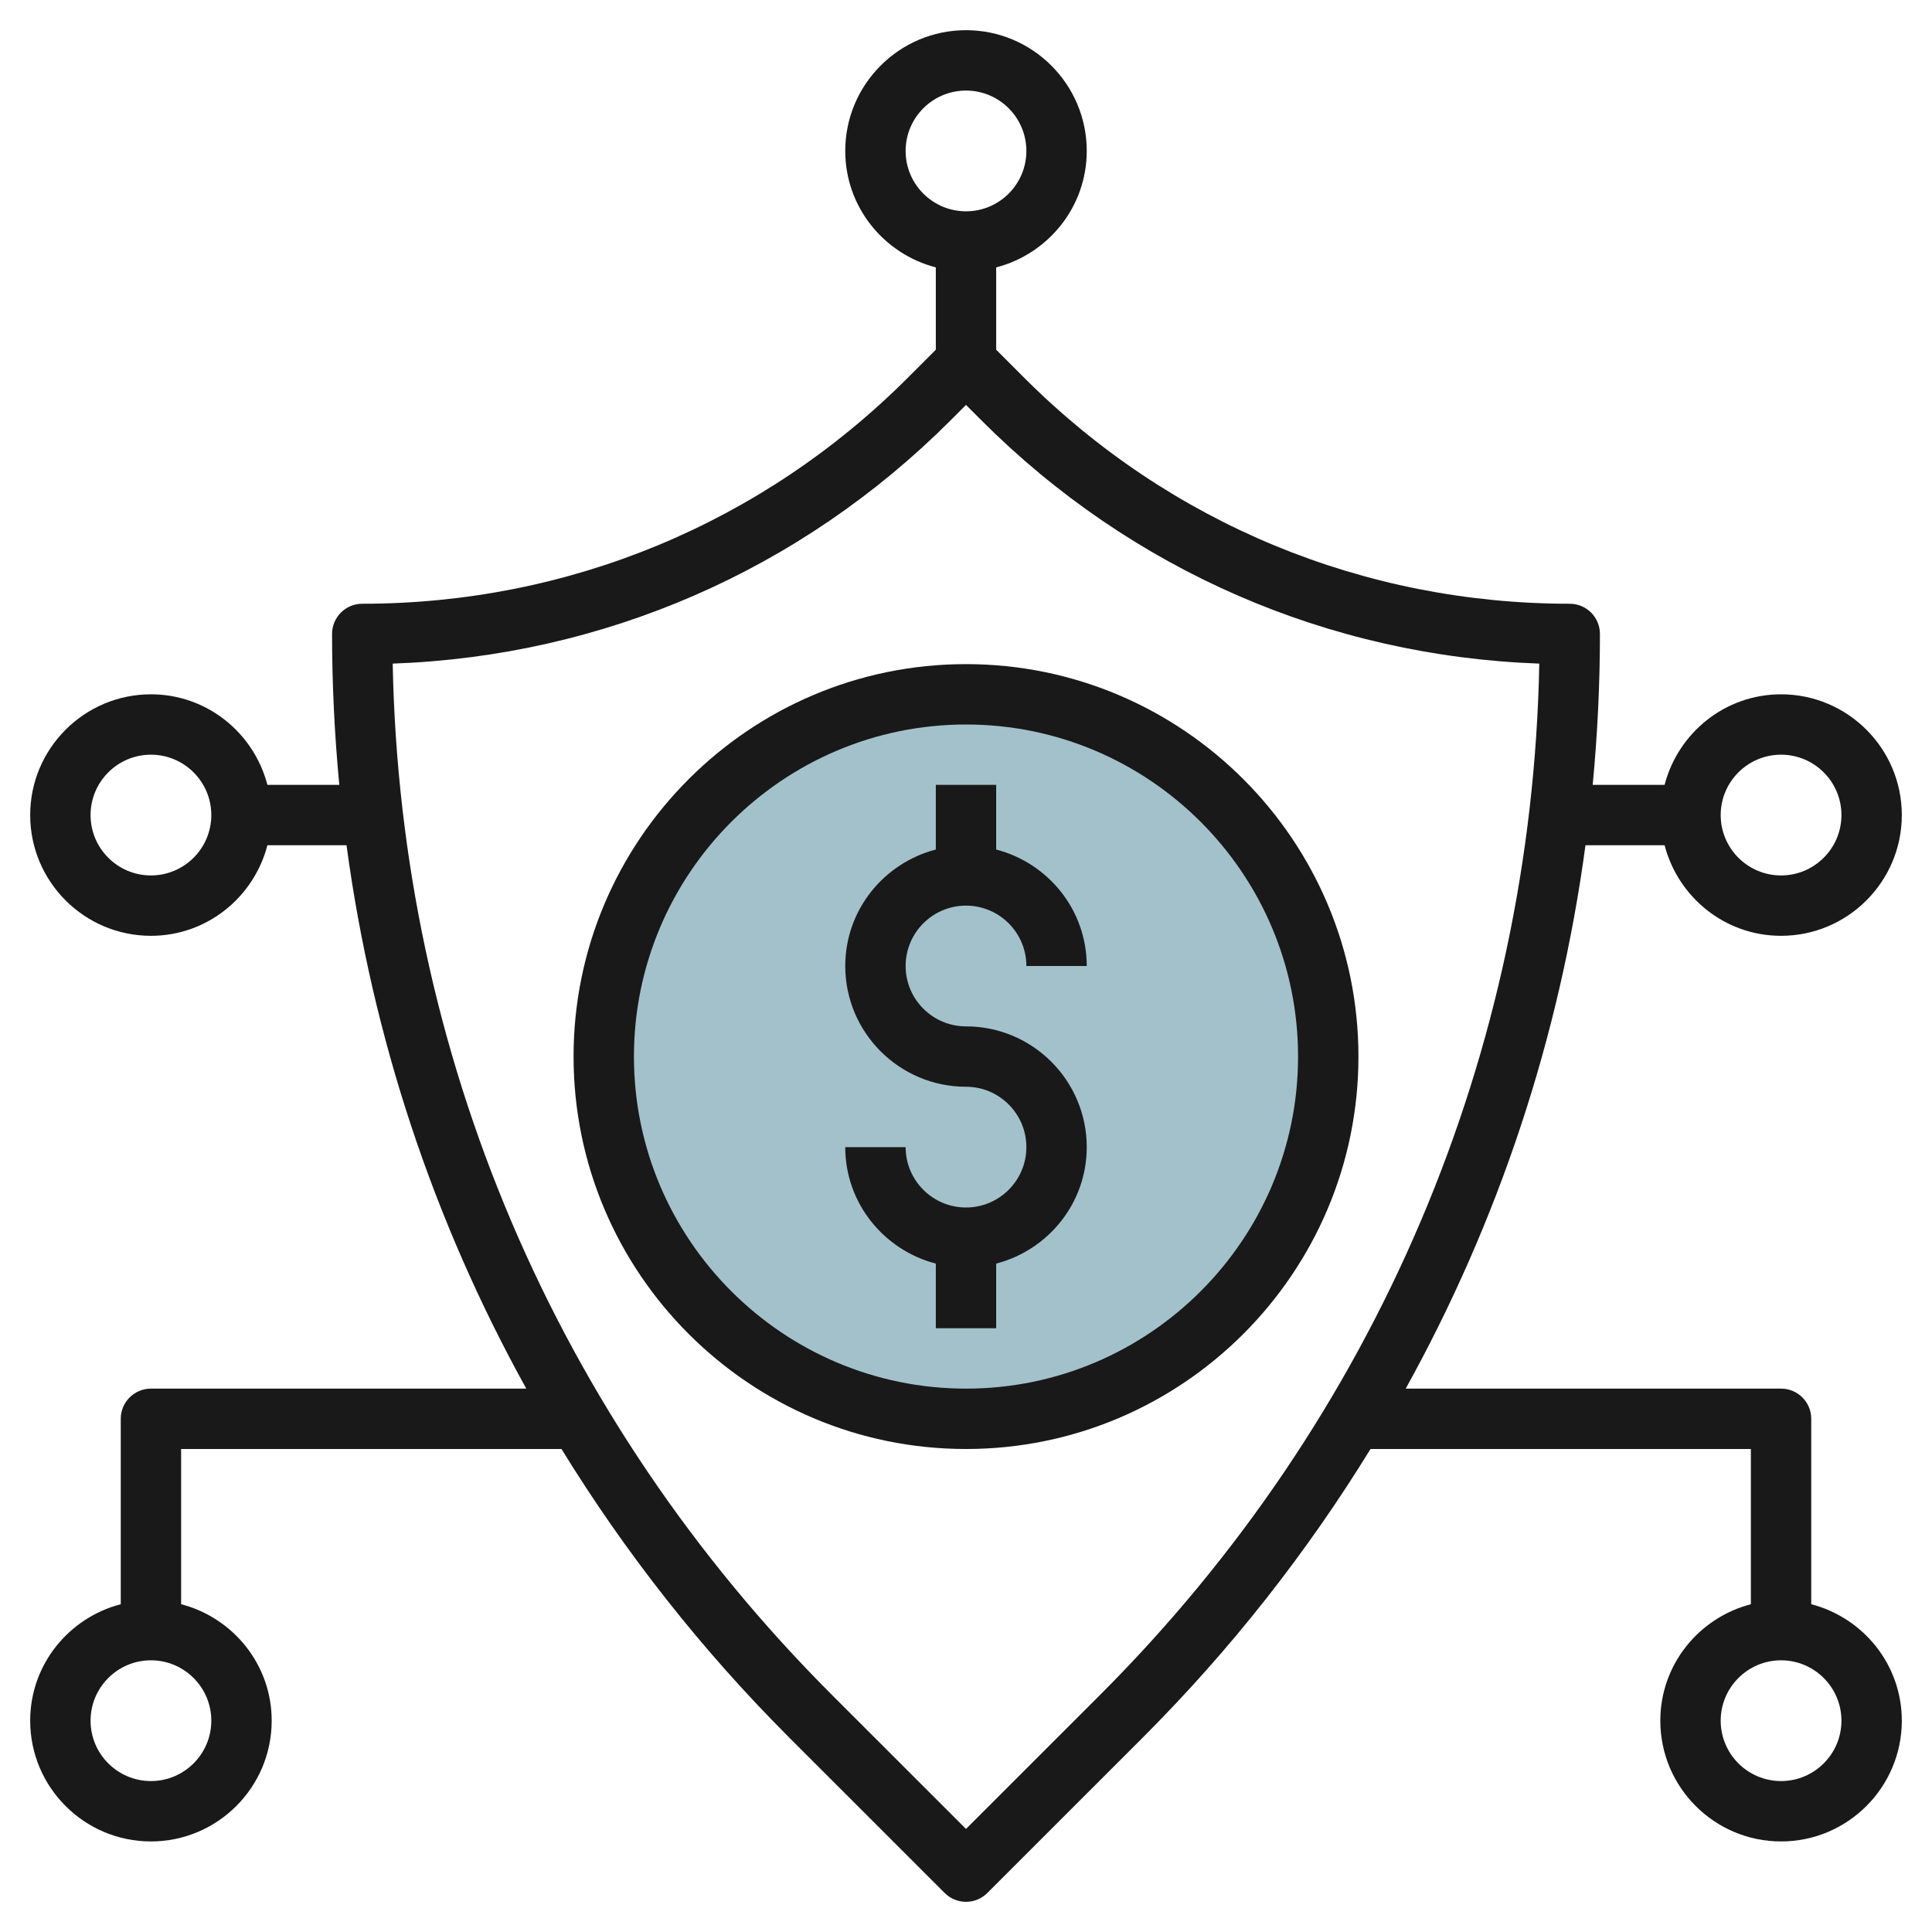
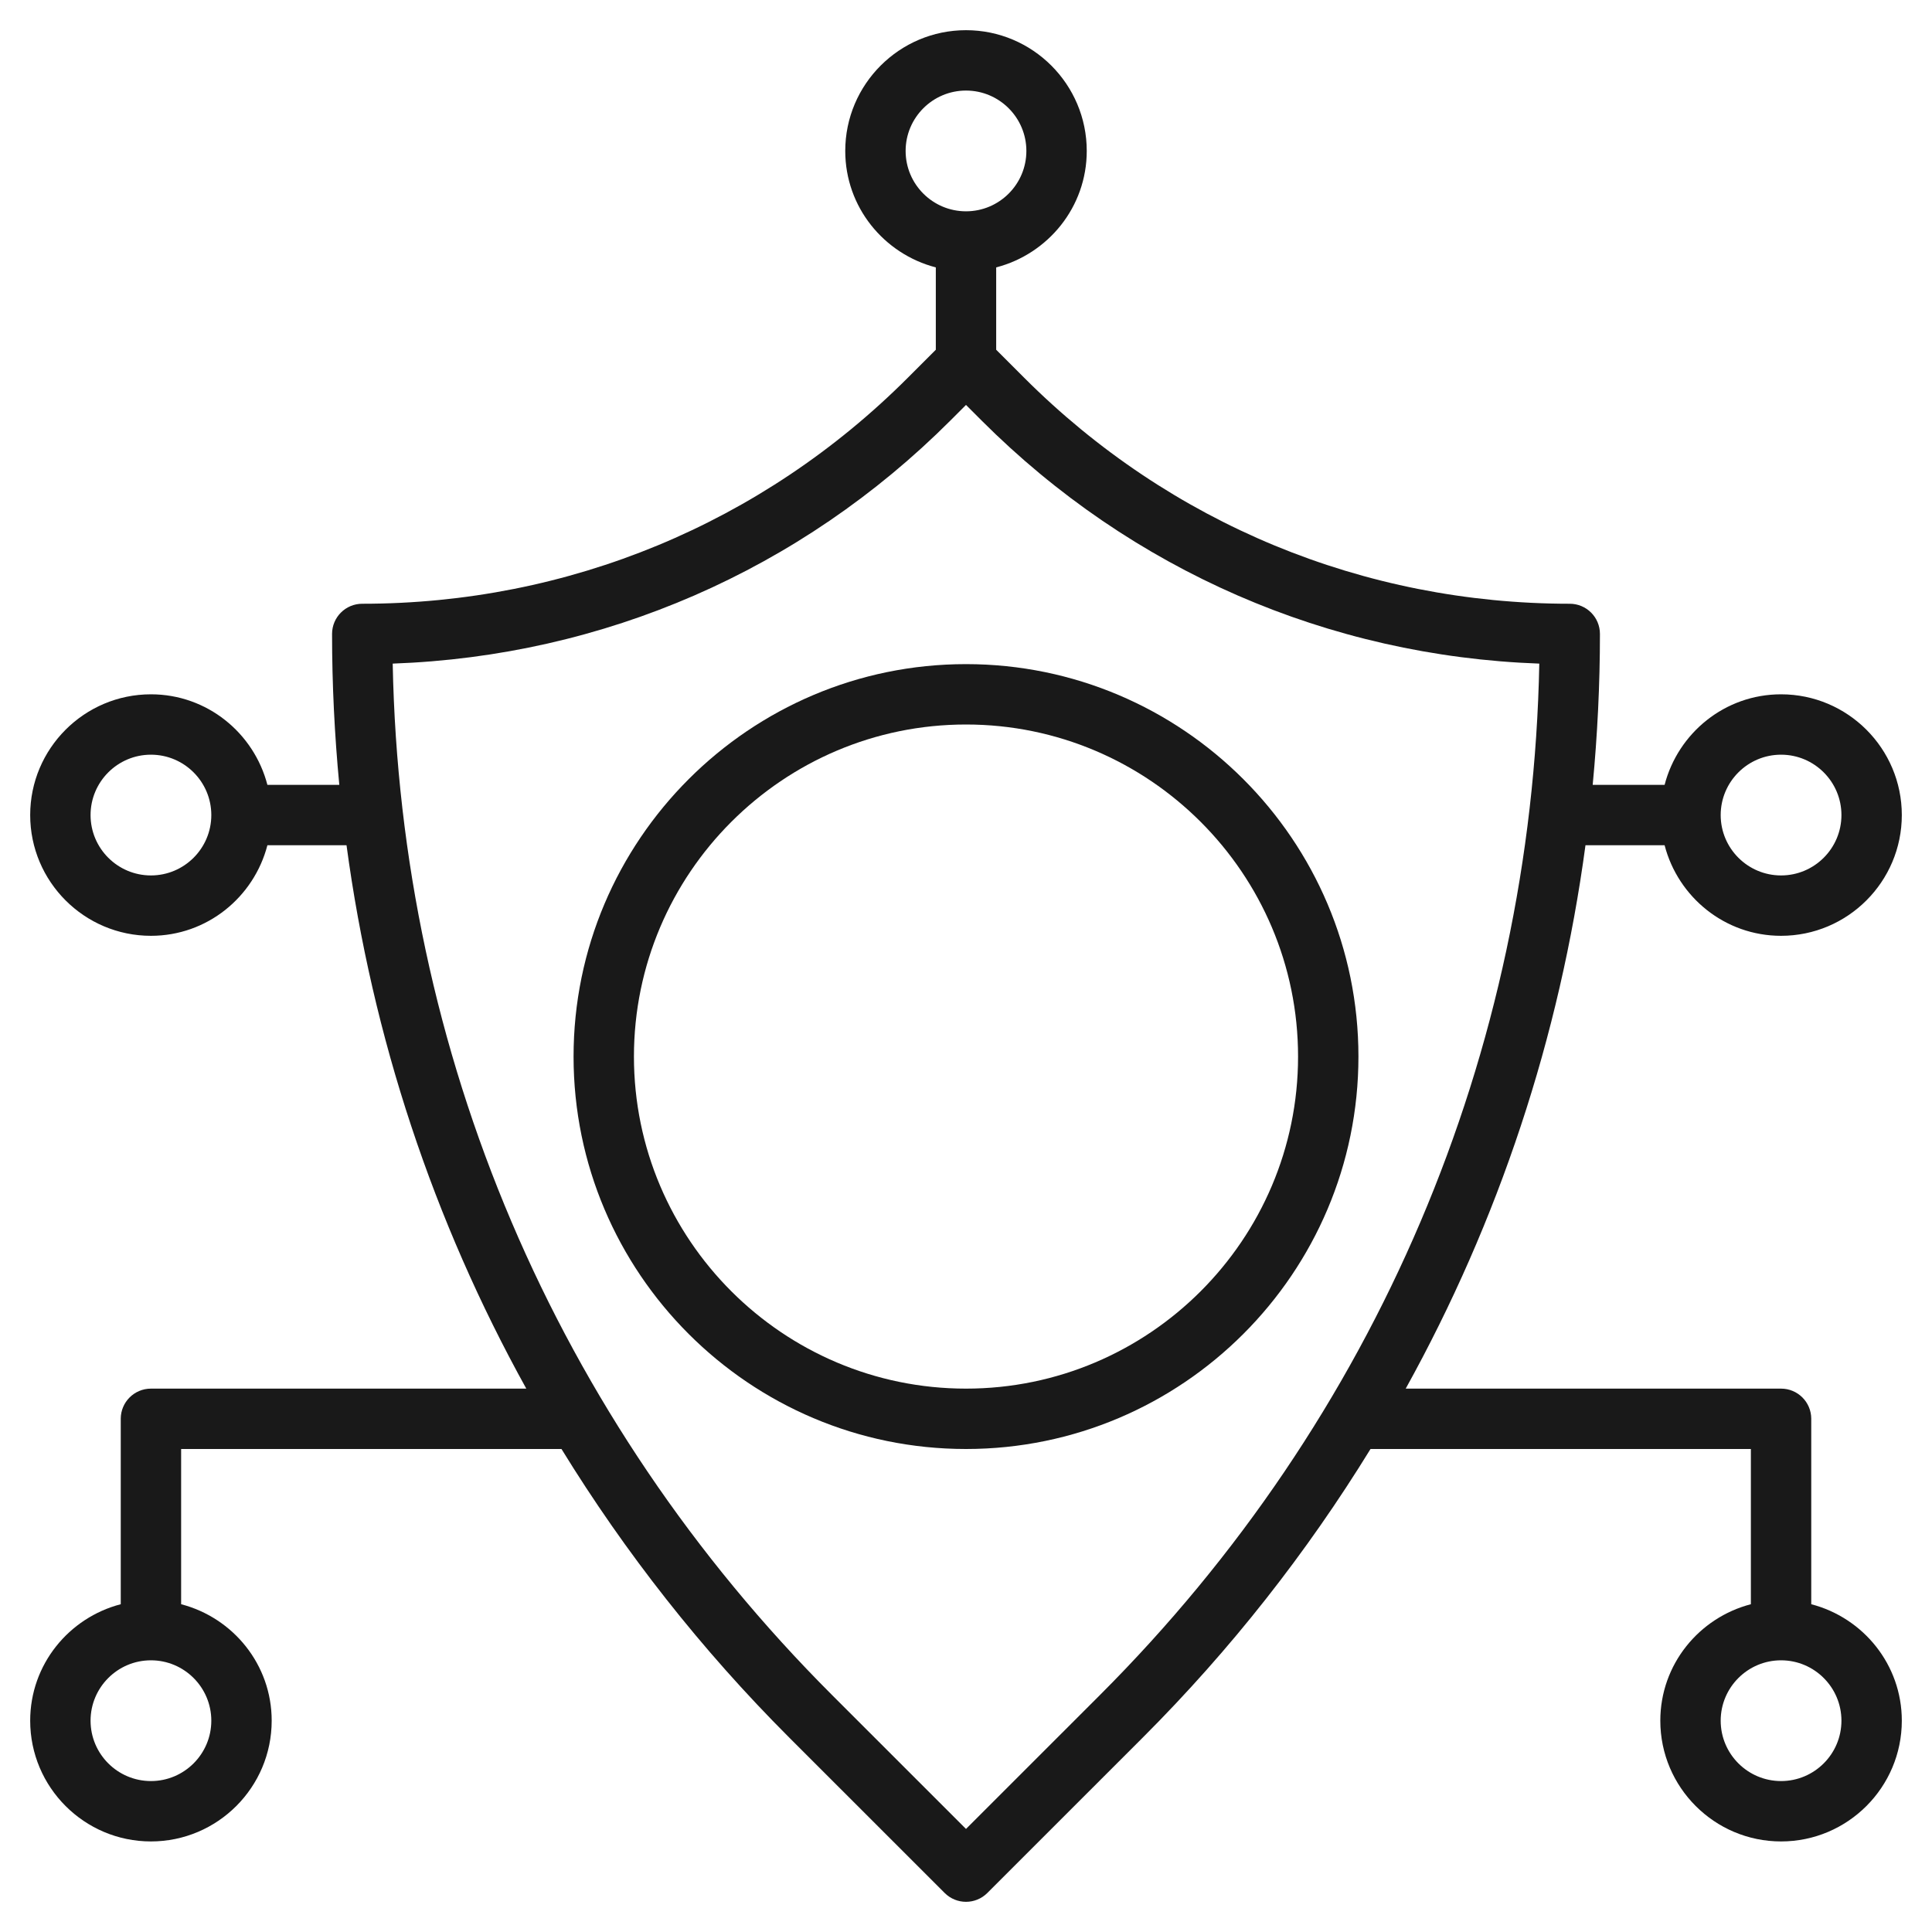
<svg xmlns="http://www.w3.org/2000/svg" id="Layer_3" enable-background="new 0 0 64 64" height="512" viewBox="0 0 64 64" width="512">
  <g>
-     <circle cx="32" cy="35" fill="#a3c1ca" r="12" />
    <g fill="#191919">
      <path d="m60 53.142v-6.142c0-.553-.448-1-1-1h-12.434c3.079-5.556 5.099-11.638 5.955-18h2.621c.447 1.721 2 3 3.858 3 2.206 0 4-1.794 4-4s-1.794-4-4-4c-1.858 0-3.411 1.279-3.858 3h-2.382c.157-1.652.24-3.319.24-5 0-.553-.448-1-1-1-6.826 0-13.244-2.658-18.071-7.485l-.929-.929v-2.728c1.72-.447 3-1.999 3-3.858 0-2.206-1.794-4-4-4s-4 1.794-4 4c0 1.859 1.28 3.411 3 3.858v2.728l-.929.929c-4.827 4.827-11.245 7.485-18.071 7.485-.552 0-1 .447-1 1 0 1.681.083 3.348.24 5h-2.382c-.447-1.721-2-3-3.858-3-2.206 0-4 1.794-4 4s1.794 4 4 4c1.858 0 3.411-1.279 3.858-3h2.621c.856 6.362 2.876 12.444 5.955 18h-12.434c-.552 0-1 .447-1 1v6.142c-1.72.447-3 1.999-3 3.858 0 2.206 1.794 4 4 4s4-1.794 4-4c0-1.859-1.28-3.411-3-3.858v-5.142h12.6c2.108 3.429 4.625 6.639 7.542 9.557l5.151 5.15c.195.195.451.293.707.293s.512-.098.707-.293l5.151-5.15c2.918-2.918 5.434-6.128 7.542-9.557h12.6v5.142c-1.72.447-3 1.999-3 3.858 0 2.206 1.794 4 4 4s4-1.794 4-4c0-1.859-1.28-3.411-3-3.858zm-1-28.142c1.103 0 2 .897 2 2s-.897 2-2 2-2-.897-2-2 .897-2 2-2zm-54 4c-1.103 0-2-.897-2-2s.897-2 2-2 2 .897 2 2-.897 2-2 2zm2 28c0 1.103-.897 2-2 2s-2-.897-2-2 .897-2 2-2 2 .897 2 2zm23-52c0-1.103.897-2 2-2s2 .897 2 2-.897 2-2 2-2-.897-2-2zm6.444 51.143-4.444 4.443-4.444-4.443c-9.155-9.154-14.298-21.253-14.547-34.16 6.982-.25 13.51-3.088 18.476-8.054l.515-.515.515.515c4.966 4.966 11.494 7.804 18.476 8.054-.249 12.907-5.392 25.005-14.547 34.16zm22.556 2.857c-1.103 0-2-.897-2-2s.897-2 2-2 2 .897 2 2-.897 2-2 2z" />
-       <path d="m32 30c1.103 0 2 .897 2 2h2c0-1.859-1.28-3.411-3-3.858v-2.142h-2v2.142c-1.72.447-3 1.999-3 3.858 0 2.206 1.794 4 4 4 1.103 0 2 .897 2 2s-.897 2-2 2-2-.897-2-2h-2c0 1.859 1.28 3.411 3 3.858v2.142h2v-2.142c1.72-.447 3-1.999 3-3.858 0-2.206-1.794-4-4-4-1.103 0-2-.897-2-2s.897-2 2-2z" />
      <path d="m32 22c-7.168 0-13 5.832-13 13s5.832 13 13 13 13-5.832 13-13-5.832-13-13-13zm0 24c-6.065 0-11-4.935-11-11s4.935-11 11-11 11 4.935 11 11-4.935 11-11 11z" />
    </g>
  </g>
</svg>